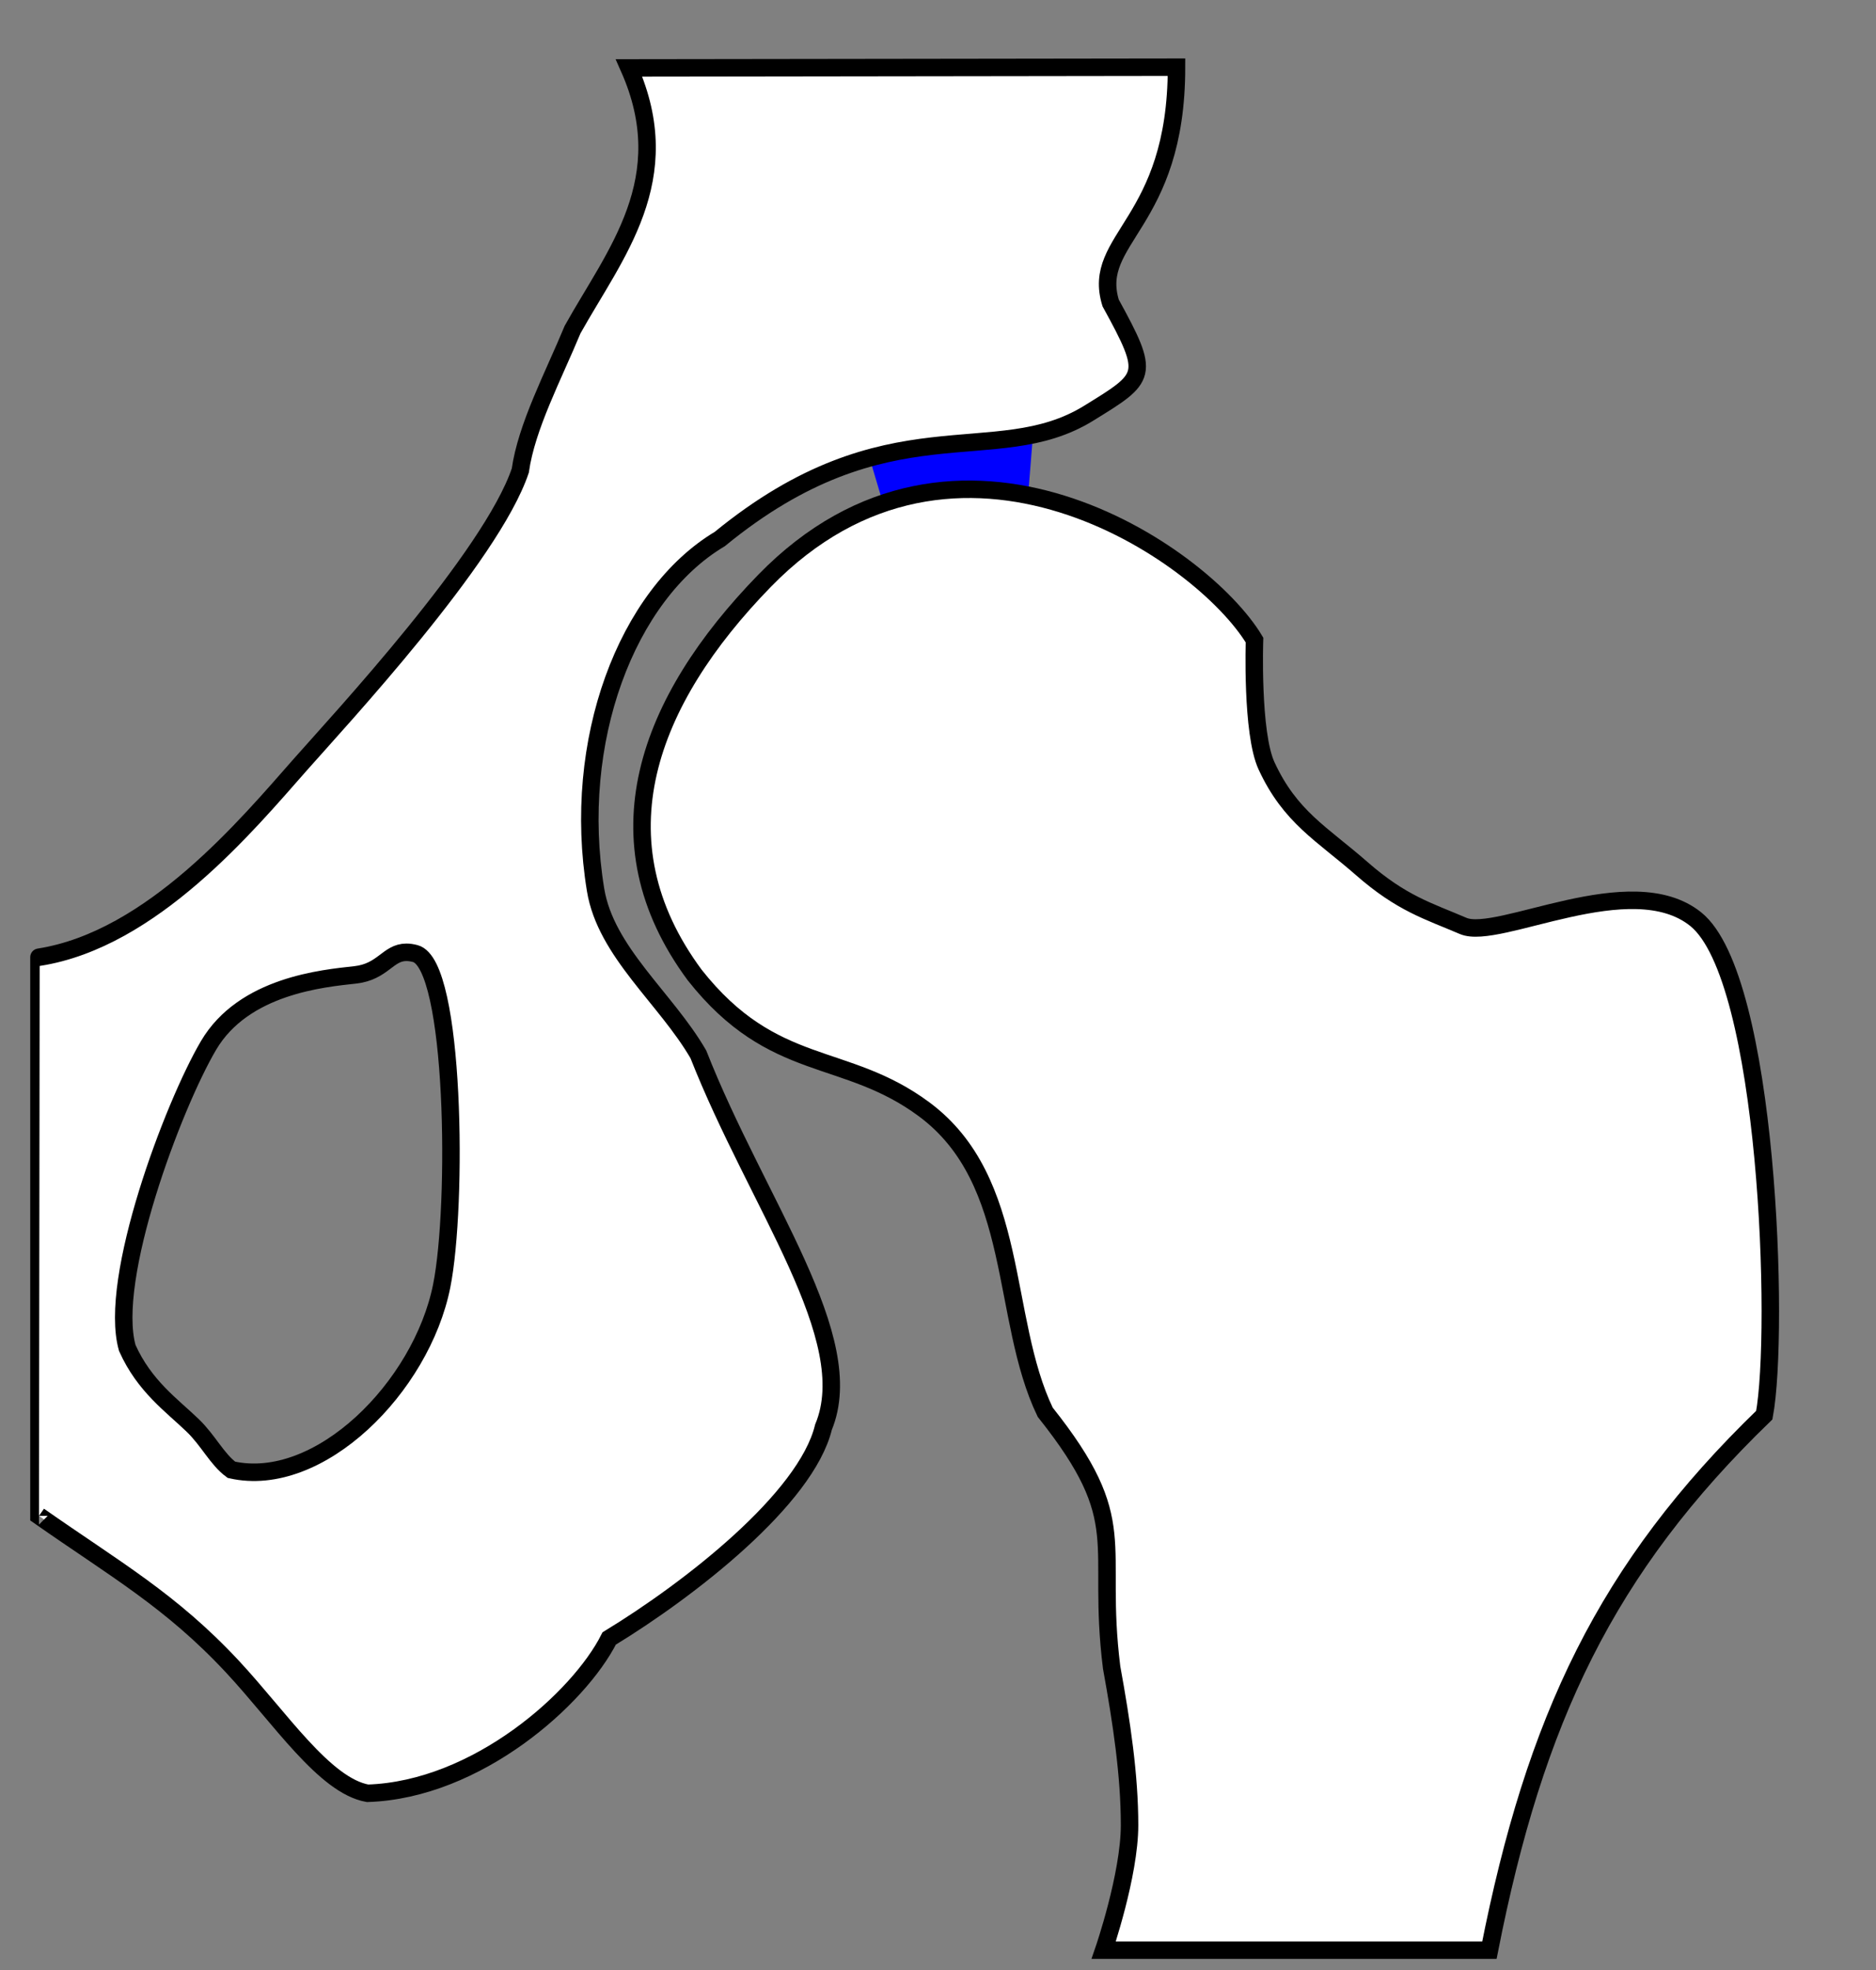
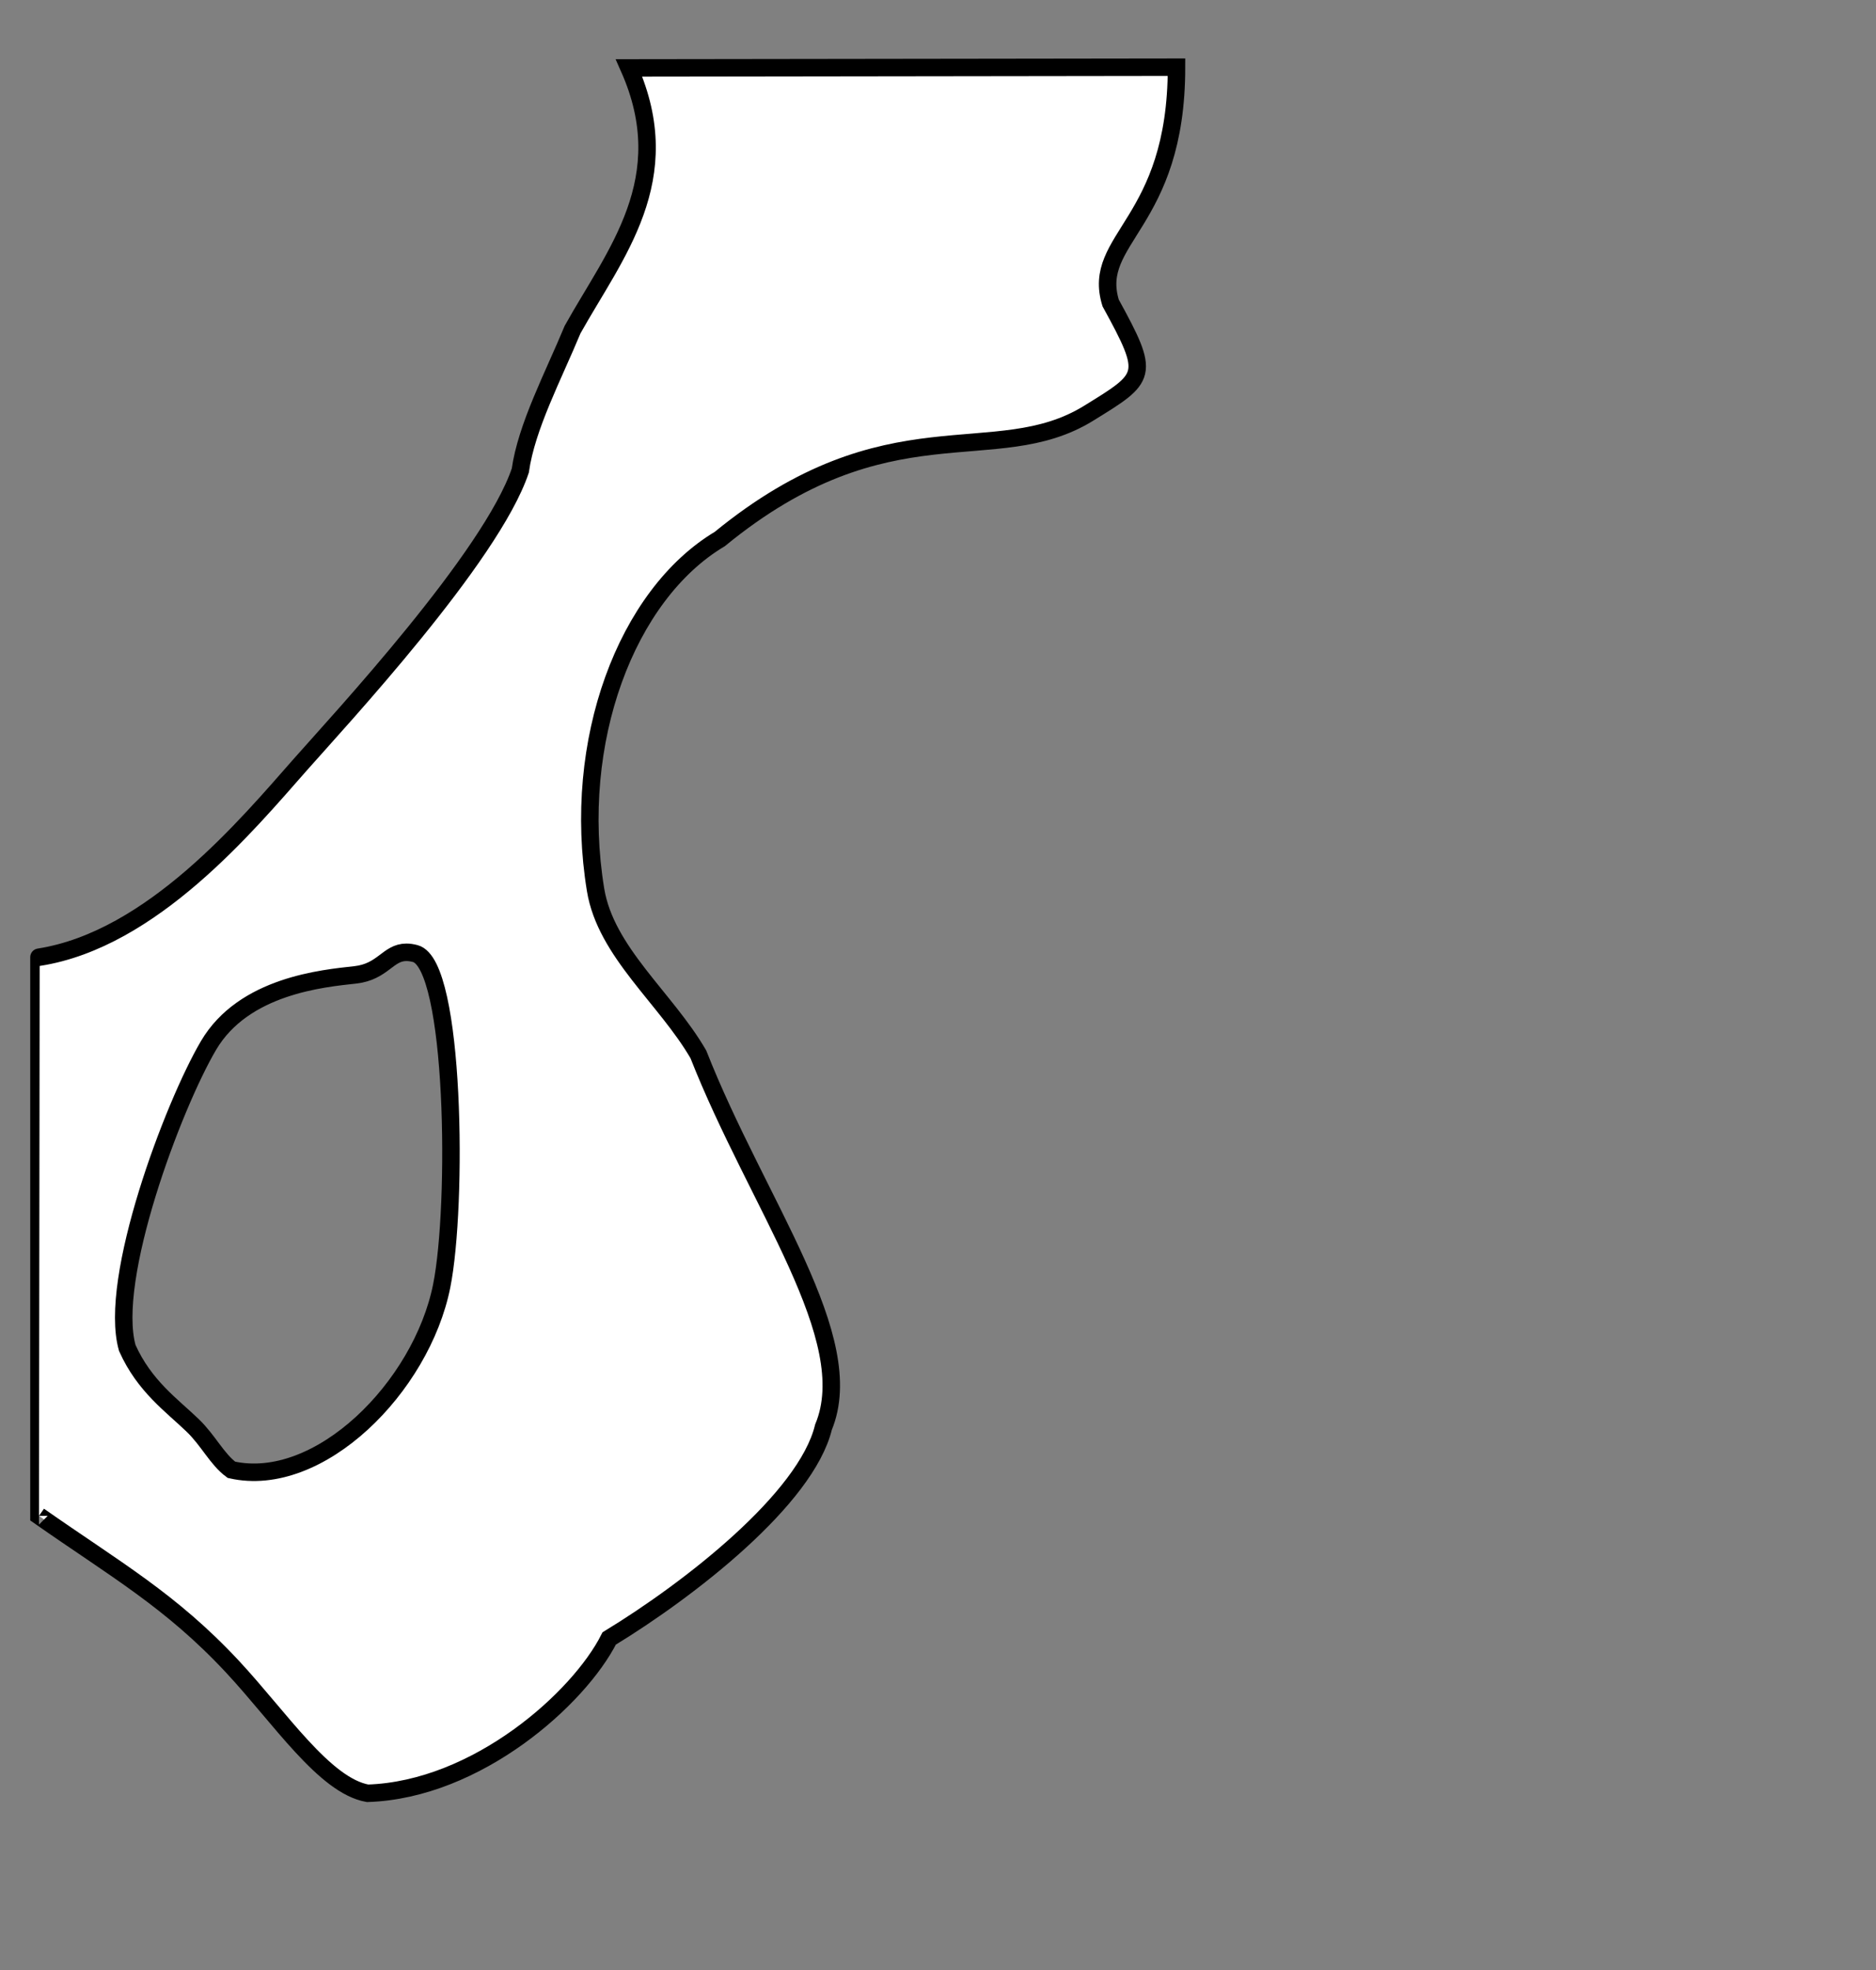
<svg xmlns="http://www.w3.org/2000/svg" xmlns:ns1="http://sodipodi.sourceforge.net/DTD/sodipodi-0.dtd" xmlns:ns2="http://www.inkscape.org/namespaces/inkscape" id="svg2160" ns1:version="0.32" ns2:version="0.45.1" width="322" height="338" version="1.0" ns1:docbase="D:\Antje\wiki\Bildbearb" ns1:docname="Biomechanik-Hueftdysplasie-dysplastisch.svg" ns2:output_extension="org.inkscape.output.svg.inkscape">
  <rect width="100%" height="100%" fill="#808080" stroke="none" />
  <defs id="defs2163" />
  <ns1:namedview ns2:window-height="733" ns2:window-width="993" ns2:pageshadow="2" ns2:pageopacity="0.0" guidetolerance="10.0" gridtolerance="10.0" objecttolerance="10.0" borderopacity="1.0" bordercolor="#666666" pagecolor="#ffffff" id="base" ns2:zoom="2" ns2:cx="184.59486" ns2:cy="189.1242" ns2:window-x="22" ns2:window-y="-8" ns2:current-layer="svg2160" />
  <g ns2:groupmode="layer" id="layer2" ns2:label="Zeichnung">
-     <path style="fill:none;fill-rule:evenodd;stroke:#0000ff;stroke-width:10;stroke-linecap:butt;stroke-linejoin:miter;stroke-miterlimit:4;stroke-dasharray:none;stroke-opacity:1" d="M 150.377,82.346 C 156.84,80.427 168.952,79.482 176.86,80.115" id="path3147" ns1:nodetypes="cs" />
-     <path style="fill:#ffffff;fill-rule:evenodd;stroke:#000000;stroke-width:3;stroke-linecap:butt;stroke-linejoin:miter;stroke-opacity:1;stroke-miterlimit:4;stroke-dasharray:none" d="M 255.645,334.569 C 263.426,295.071 275.62,269.057 302.827,242.777 C 305.469,228.591 303.563,167.766 291.069,157.701 C 279.955,148.747 257.152,161.426 251.147,158.853 C 245.142,156.279 240.601,155.023 233.739,149.018 C 226.876,143.013 221.475,140.208 217.396,131.401 C 214.779,125.751 215.325,109.807 215.325,109.807 C 206.391,94.911 164.168,65.825 131.211,99.66 C 111.147,120.258 102.086,144.122 119.244,167.284 C 132.761,184.381 144.98,180.213 158.602,190.3 C 175.205,202.594 171.622,226.09 179.398,242.274 C 194.54,261.289 188.101,264.435 190.802,286.068 C 192.518,295.505 193.878,304.543 193.878,313.122 C 193.878,321.701 189.442,334.569 189.442,334.569 C 189.442,334.569 255.645,334.569 255.645,334.569 z " id="path3143" ns1:nodetypes="ccsssssscsccscc" />
    <path style="fill:#ffffff;fill-rule:evenodd;stroke:#000000;stroke-width:3;stroke-linecap:butt;stroke-linejoin:miter;stroke-opacity:1;stroke-miterlimit:4;stroke-dasharray:none" d="M 107.969,11.656 C 116.461,30.764 105.557,43.504 98.277,56.546 C 94.96,64.543 90.367,73.192 89.305,80.731 C 84.321,95.553 58.174,123.663 51.562,131.156 C 42.463,141.469 26.099,161.186 6.688,164.219 C 6.687,164.219 6.688,260.062 6.688,260.062 C 19.705,269.183 29.328,274.585 39.906,285.938 C 48.059,294.687 55.701,306.336 63.094,307.656 C 81.898,307.05 99.399,291.345 104.562,281.094 C 118.36,272.701 138.35,257.151 141.344,244.844 C 147.683,229.572 130.008,206.659 119.865,180.877 C 114.277,171.25 103.976,163.313 102.227,152.668 C 98.037,127.17 107.537,102.023 123.546,92.474 C 152.47,68.79 170.761,80.824 186.846,70.903 C 196.886,64.71 197.519,64.513 190.634,51.978 C 187.196,40.836 201.938,38.525 201.938,11.531 C 201.938,11.531 107.969,11.656 107.969,11.656 z M 69.75,163.375 C 70.204,163.374 70.713,163.442 71.281,163.594 C 78.142,165.423 78.58,206.841 75.812,220.625 C 72.325,237.998 54.761,255.553 39.719,252.156 C 37.245,250.334 35.775,247.152 33.094,244.562 C 29.529,241.119 24.787,237.828 21.844,231.25 C 18.507,219.421 29.715,189.687 35.781,179.375 C 41.847,169.063 55.509,167.857 60.969,167.25 C 65.746,166.719 66.569,163.383 69.75,163.375 z " id="path2160" ns1:nodetypes="cccsccsccccscsccccsscscssc" />
  </g>
</svg>